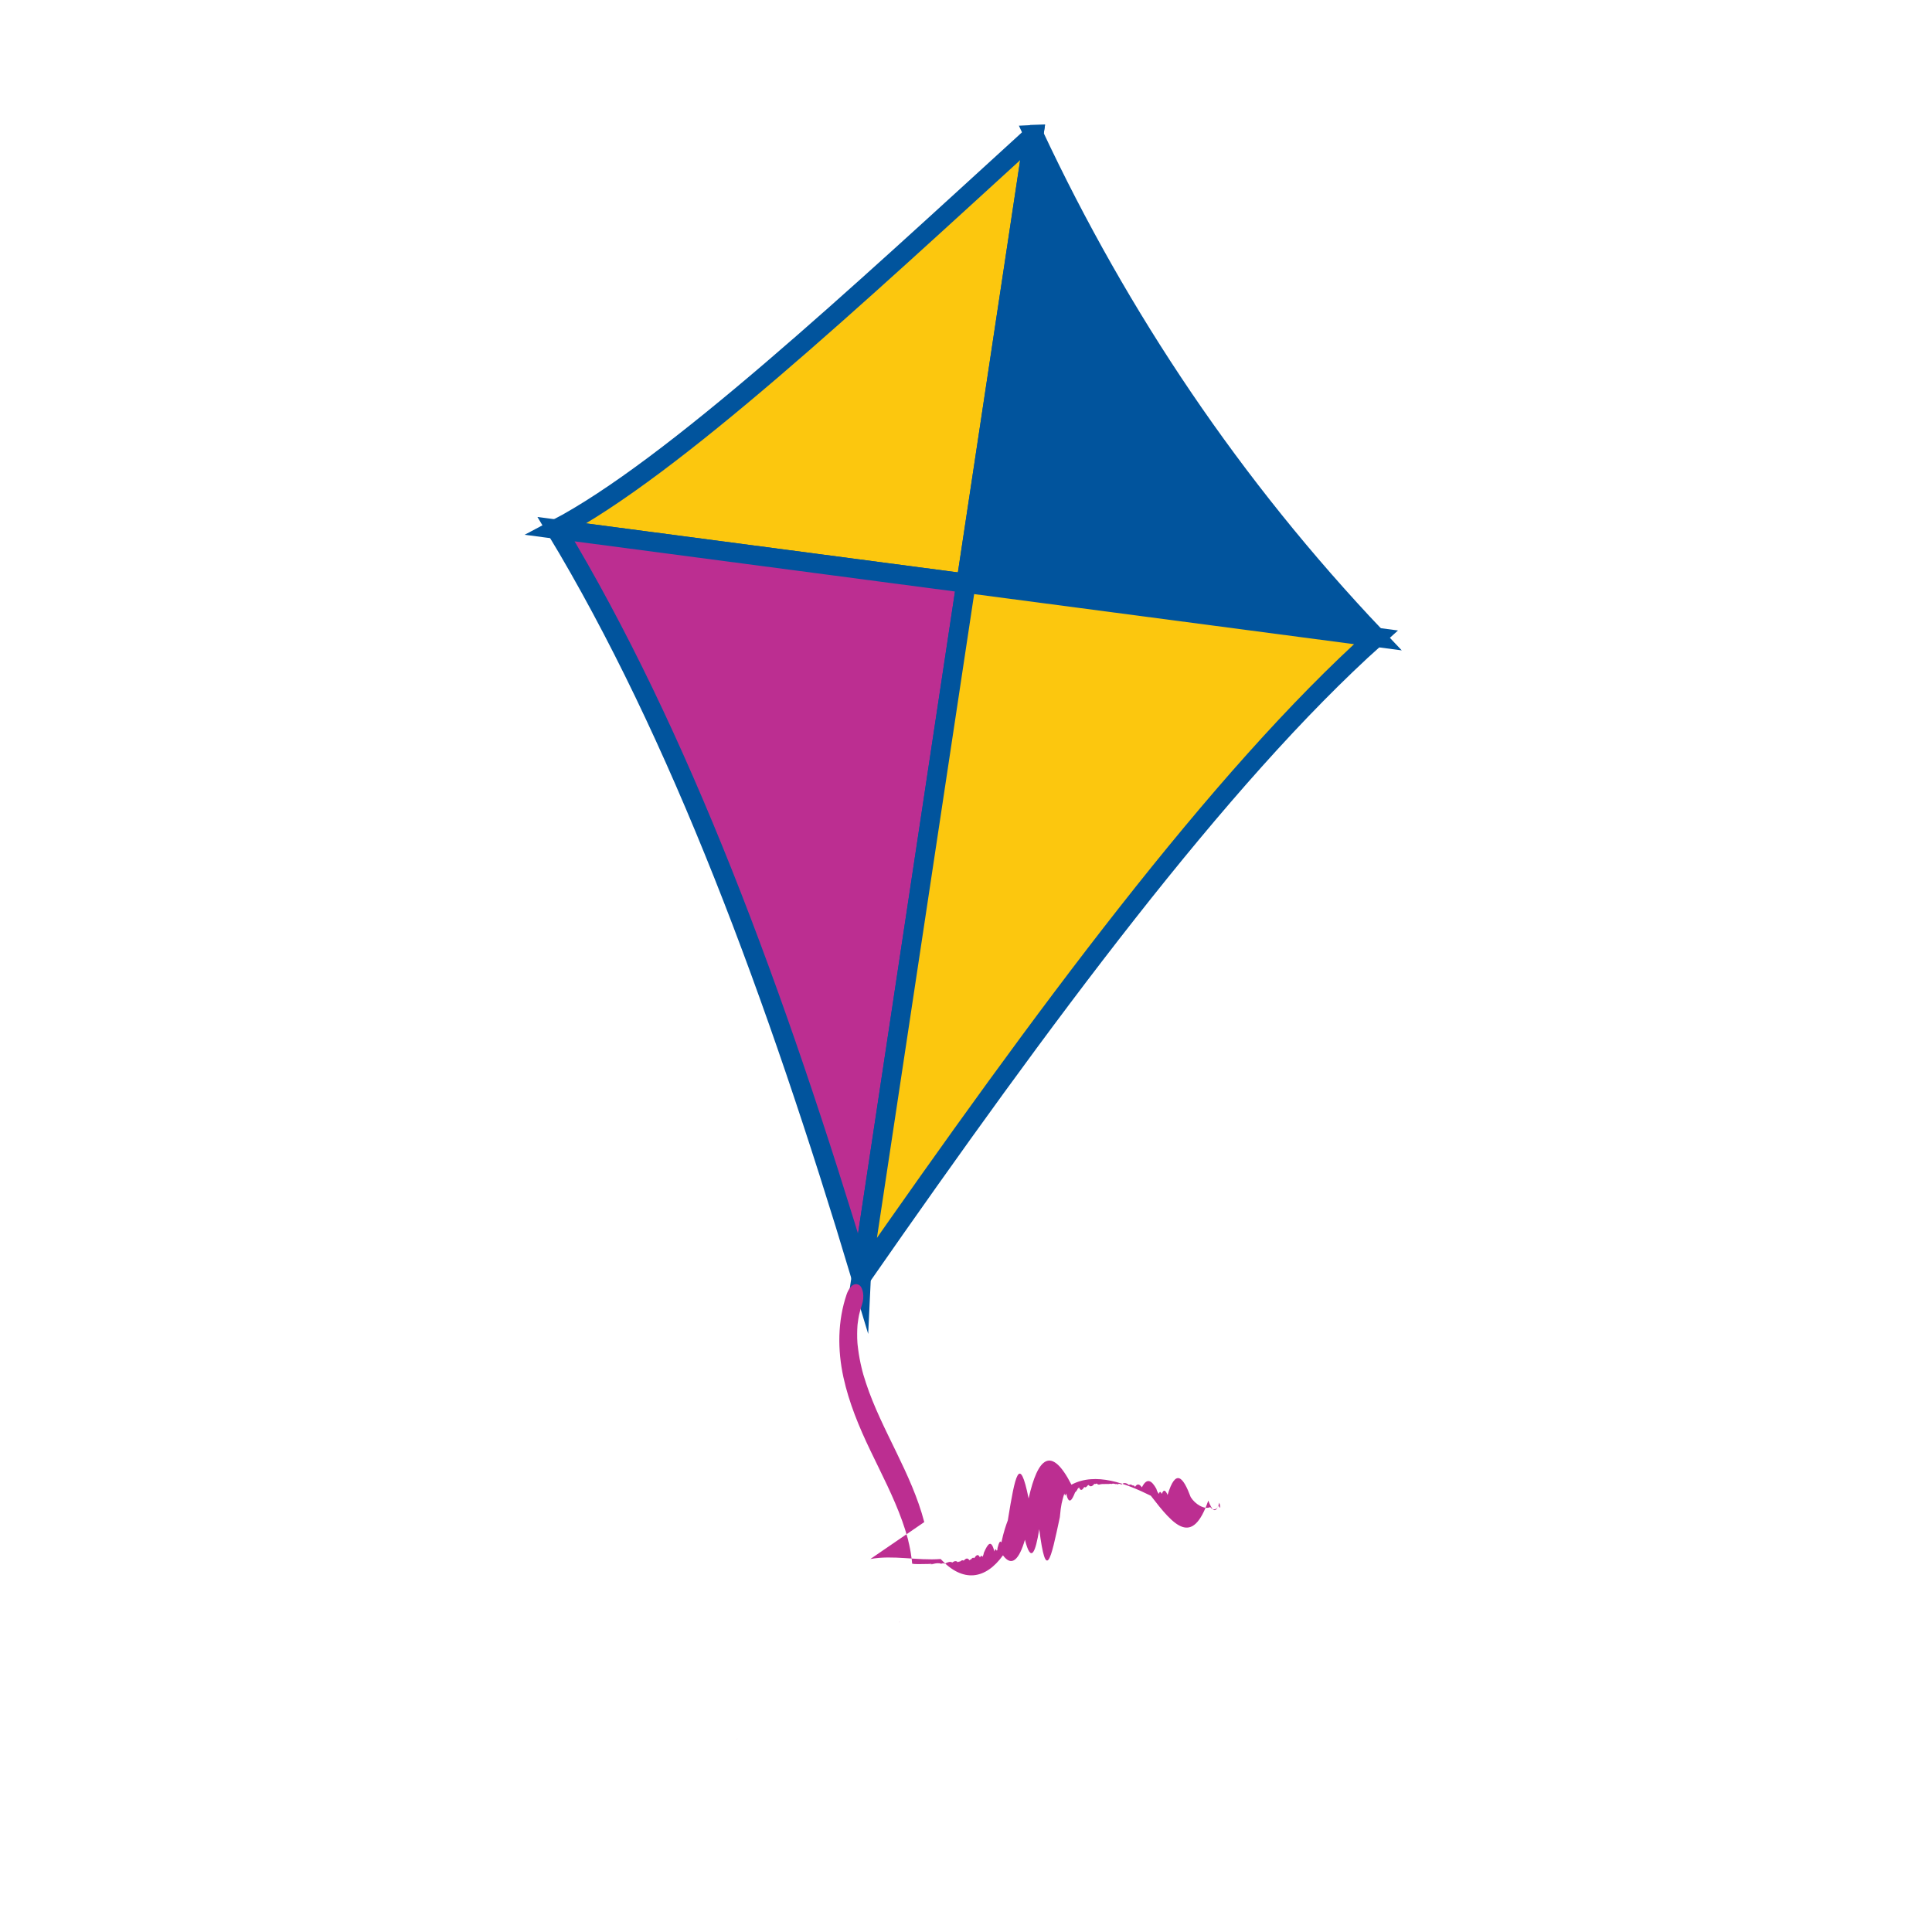
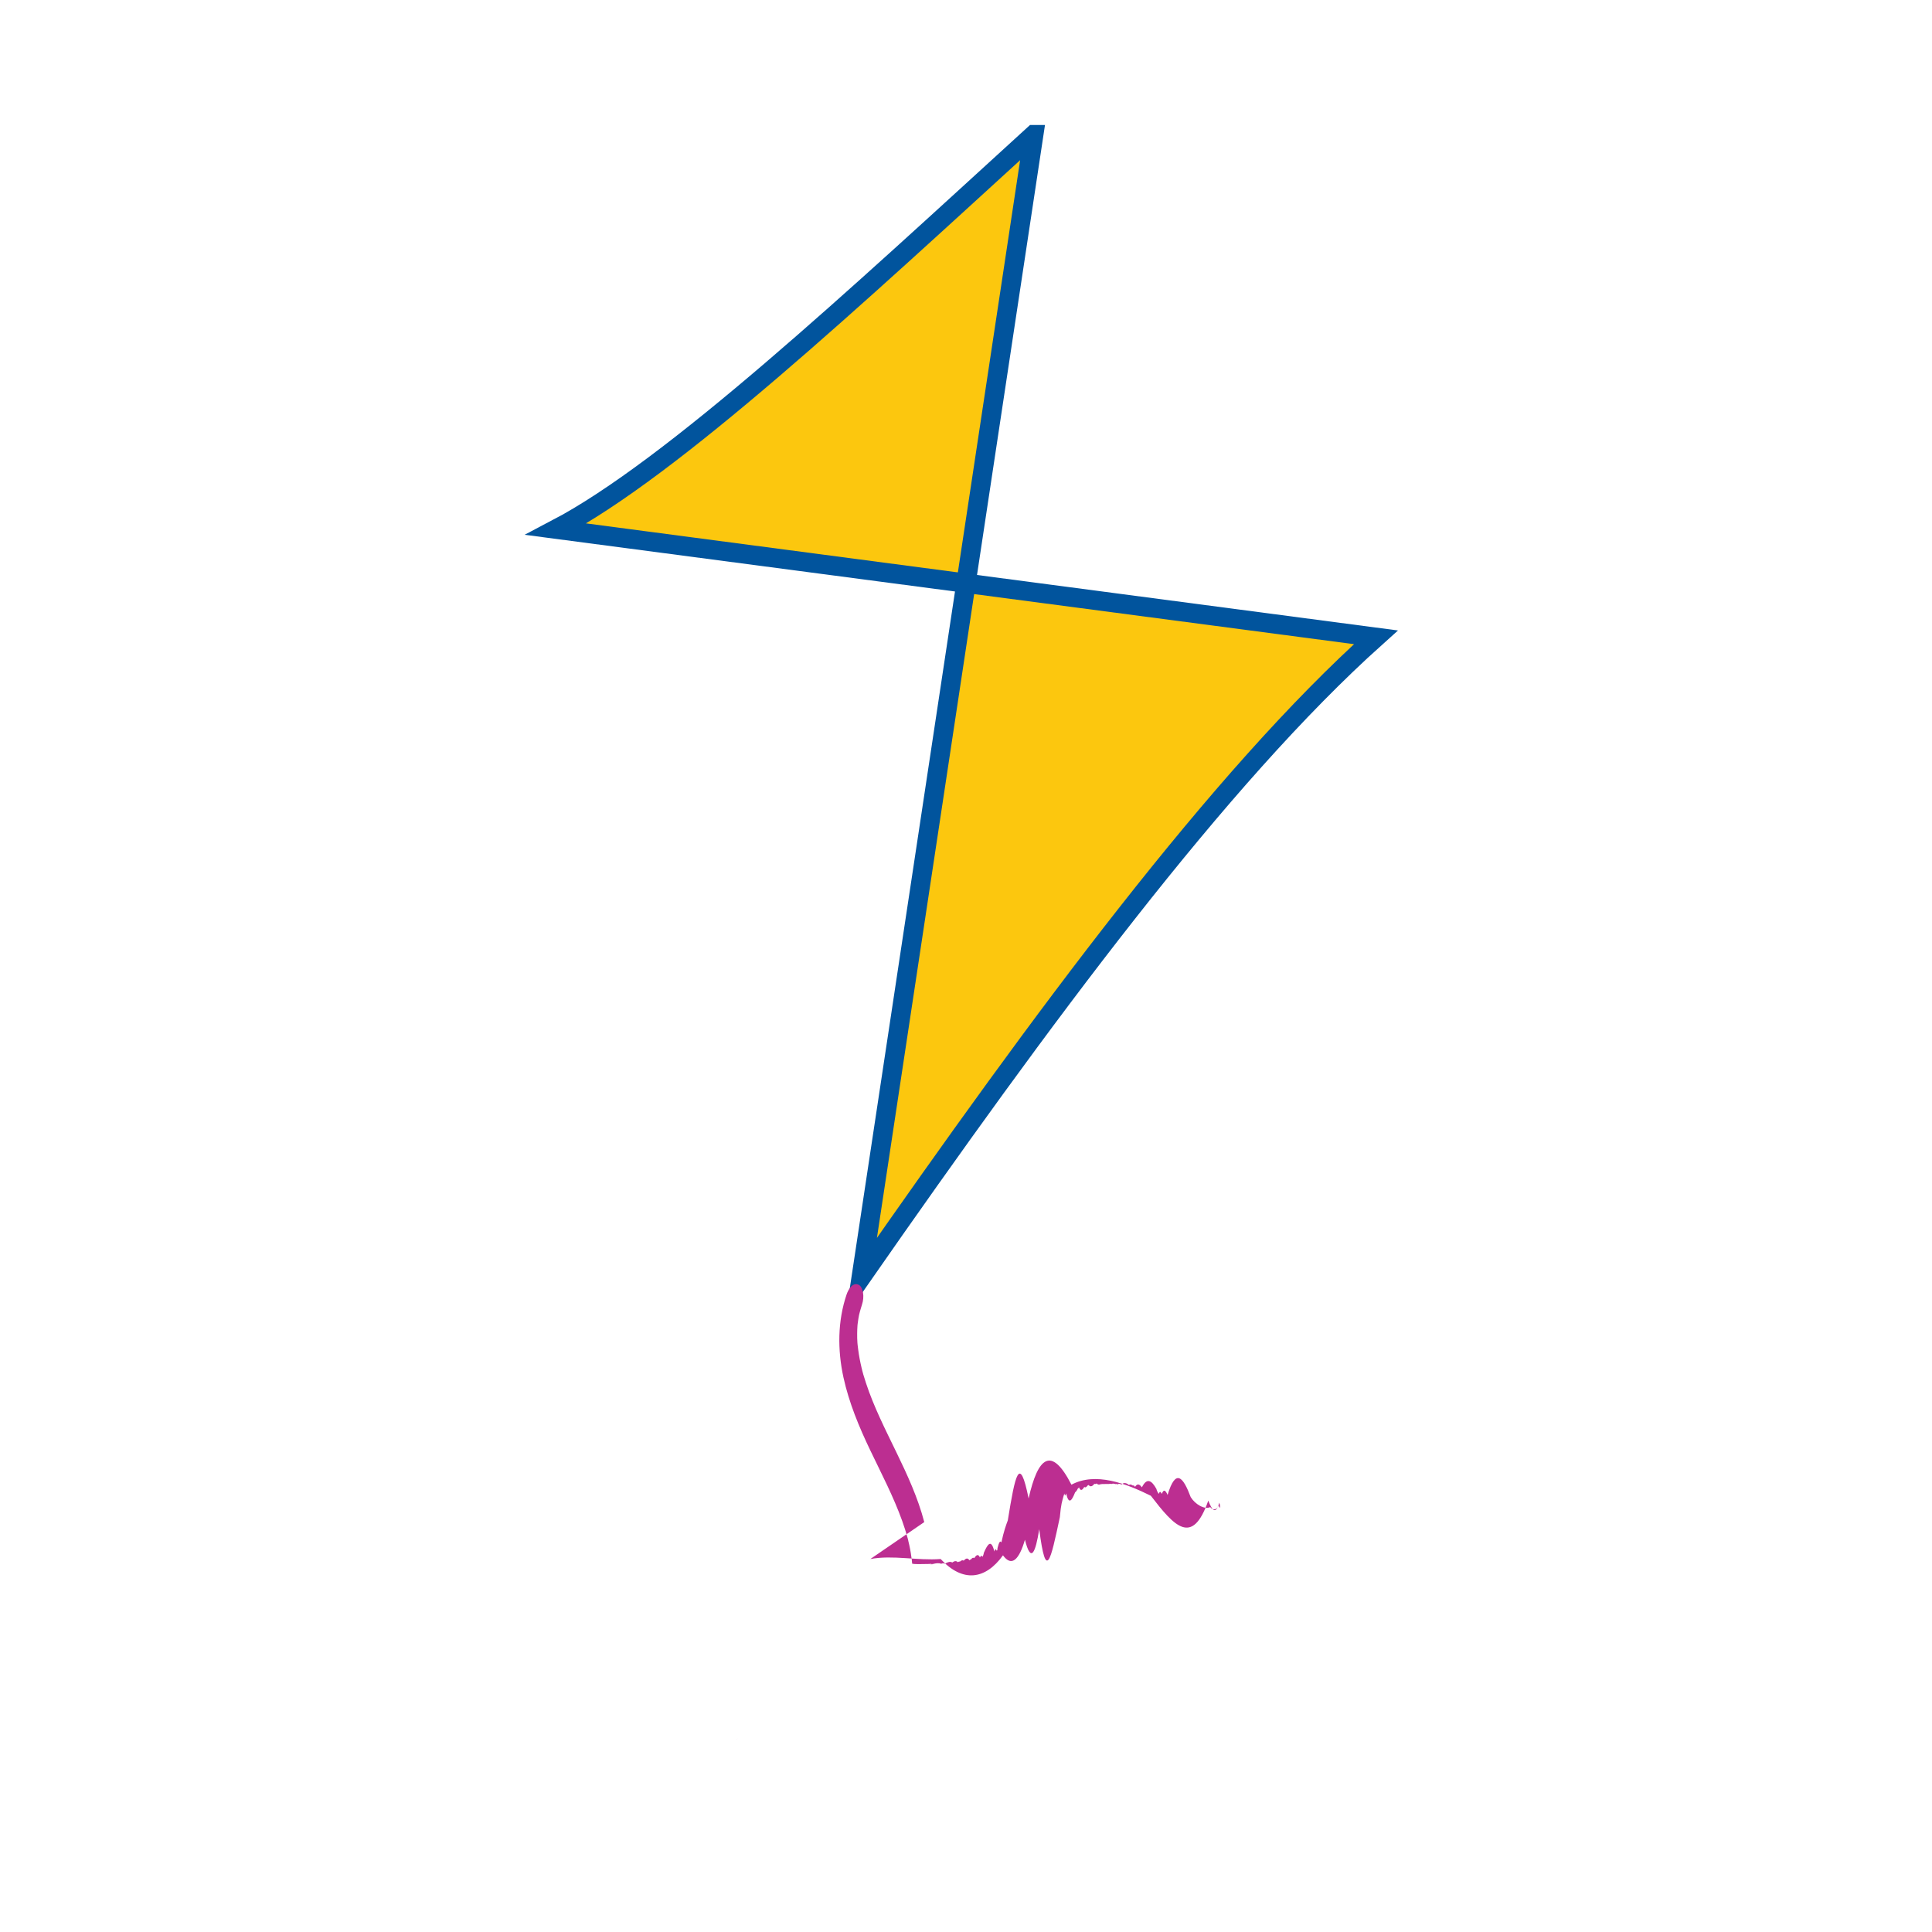
<svg xmlns="http://www.w3.org/2000/svg" id="Favicon" viewBox="0 0 300 300">
  <defs>
    <style>
      .cls-1 {
        fill: #01549d;
      }

      .cls-1, .cls-2, .cls-3 {
        stroke: #01549d;
        stroke-miterlimit: 10;
        stroke-width: 3px;
      }

      .cls-2, .cls-4 {
        fill: #bc2e91;
      }

      .cls-3 {
        fill: #fcc70e;
      }
    </style>
  </defs>
  <g id="Kite">
    <path class="cls-3" d="M160.52,20.91c-27.64,25.22-56.08,51.77-74.17,61.26l63.65,8.39,10.52-69.65Z" />
-     <path class="cls-1" d="M160.52,20.91c13.35,28.48,30.89,54.59,53.14,78.04l-63.65-8.39,10.52-69.65Z" />
-     <path class="cls-2" d="M133.73,198.33c-13.22-43.91-28.16-84.34-47.38-116.16l63.65,8.39-16.27,107.76Z" />
    <path class="cls-3" d="M133.73,198.33c28.1-40.34,55.55-77.51,79.92-99.37l-63.65-8.39-16.27,107.76Z" />
  </g>
  <g>
    <path class="cls-4" d="M141.67,243c-.01-.17-.06-.55,0,0h0Z" />
-     <path class="cls-4" d="M139.74,251.76s0-.01,0-.02c-.3.41-.08.14,0,.02Z" />
    <path class="cls-4" d="M143.52,236.35c-.98-3.76-2.62-7.32-4.33-10.84-1.71-3.53-3.5-7.04-4.72-10.75-.14-.44-.28-.87-.41-1.31-.06-.22-.12-.44-.18-.66,0-.01,0-.01,0-.02-.03-.13-.07-.26-.1-.4-.22-.92-.4-1.86-.52-2.8-.03-.24-.06-.49-.09-.73-.01-.11-.02-.22-.03-.32-.03-.48-.05-.95-.04-1.43,0-.43.02-.86.05-1.29,0-.07.01-.13.02-.2.03-.26.07-.53.11-.79.04-.22.07-.44.12-.66.04-.2.27-.94.03-.16.15-.47.26-.95.42-1.42.19-.56.26-1.25.16-1.84-.06-.36-.24-.99-.62-1.2-.98-.54-1.67.73-1.91,1.41-1.43,4.17-1.44,8.68-.51,12.94.87,3.97,2.43,7.72,4.2,11.4,1.72,3.59,3.58,7.14,4.92,10.88.32.9.61,1.8.86,2.72.03.1.06.21.08.31,0,.01,0,.03,0,.04.05.23.11.45.16.68.09.4.16.79.23,1.19.06.37.11.73.16,1.1.02.2.04.41.06.61,0.09.01.19.02.28,0-.04,0-.07-.01-.1,0,0,0,.01,0,.02.04.8.05,1.6,0,2.4,0,.19-.03.37-.04.56.05-.9,0-.13-.01.09-.05.42-.11.84-.18,1.26-.03.18-.07.36-.11.54-.01.05-.03.13-.05.2-.09.33-.17.66-.28.98-.1.3-.21.58-.32.87-.04.1-.09.24-.13.31-.09.2-.18.39-.28.59-.16.32-.34.63-.52.93.02-.02.03-.04.05-.06-.05.07-.1.15-.15.23-.12.18-.25.36-.38.53-.23.31-.47.61-.73.89-.12.13-.24.26-.36.39-.08.08-.16.15-.24.23-.66.6-1.38,1.14-2.14,1.62-.18.11-.36.22-.54.32-.09.05-.18.1-.27.15-.01,0-.02.01-.04.02-.42.21-.84.41-1.27.6-.87.38-1.76.71-2.66,1-3.44,1.14-7.05,1.82-10.39,3.23-3.4,1.44-6.44,3.53-8.23,6.65-2.14,3.75-2.01,8.49-.18,12.33,1.72,3.62,4.7,6.42,7.92,8.92.75.58,1.5,1.15,2.26,1.71.33.24.77.12,1.07-.09.41-.29.71-.88.84-1.32.27-.89.44-2.36-.46-3.03-1.55-1.16-3.1-2.32-4.55-3.59-.34-.29-.67-.59-.99-.9-.16-.15-.32-.31-.48-.46-.02-.02-.03-.03-.04-.04-.01-.02-.03-.03-.05-.05-.09-.1-.18-.19-.27-.29-.66-.71-1.28-1.46-1.82-2.25-.24-.35-.47-.7-.67-1.07-.06-.11-.41-.69-.15-.26-.13-.21-.22-.46-.32-.68-.17-.38-.32-.77-.45-1.17-.07-.19-.12-.39-.18-.59-.03-.11-.05-.23-.08-.34-.04-.2-.08-.4-.11-.61-.02-.12-.03-.24-.05-.37,0-.02,0-.09-.01-.14,0,0,0,0,0,0,0-.12,0-.24,0-.37,0-.19,0-.37.02-.56.01-.09.02-.17.03-.26.03-.2.08-.4.11-.6-.12.8-.03.14.04-.09.03-.1.06-.2.1-.29,0-.01.01-.03.02-.05.14-.29.27-.58.44-.87,0,0,0,0,0,0-.02.03-.04.05-.06.08.04-.06.08-.12.12-.18.12-.18.25-.35.38-.52.23-.29.47-.56.72-.83.06-.05.11-.11.17-.16.16-.15.33-.29.5-.44.62-.51,1.29-.98,1.99-1.39.16-.1.33-.19.5-.29.01,0,.01,0,.02-.01.08-.04.16-.08.23-.12.38-.2.77-.38,1.16-.56,3.23-1.44,6.75-2.14,10.13-3.2,1.86-.58,3.66-1.28,5.36-2.22,1.64-.9,3.07-2.04,4.29-3.41,2.42-2.71,3.76-6.22,4.3-9.68.57-3.65.28-7.34-.65-10.91Z" />
    <path class="cls-4" d="M114.36,270.17c.28-.38.07-.13,0,0h0Z" />
  </g>
</svg>